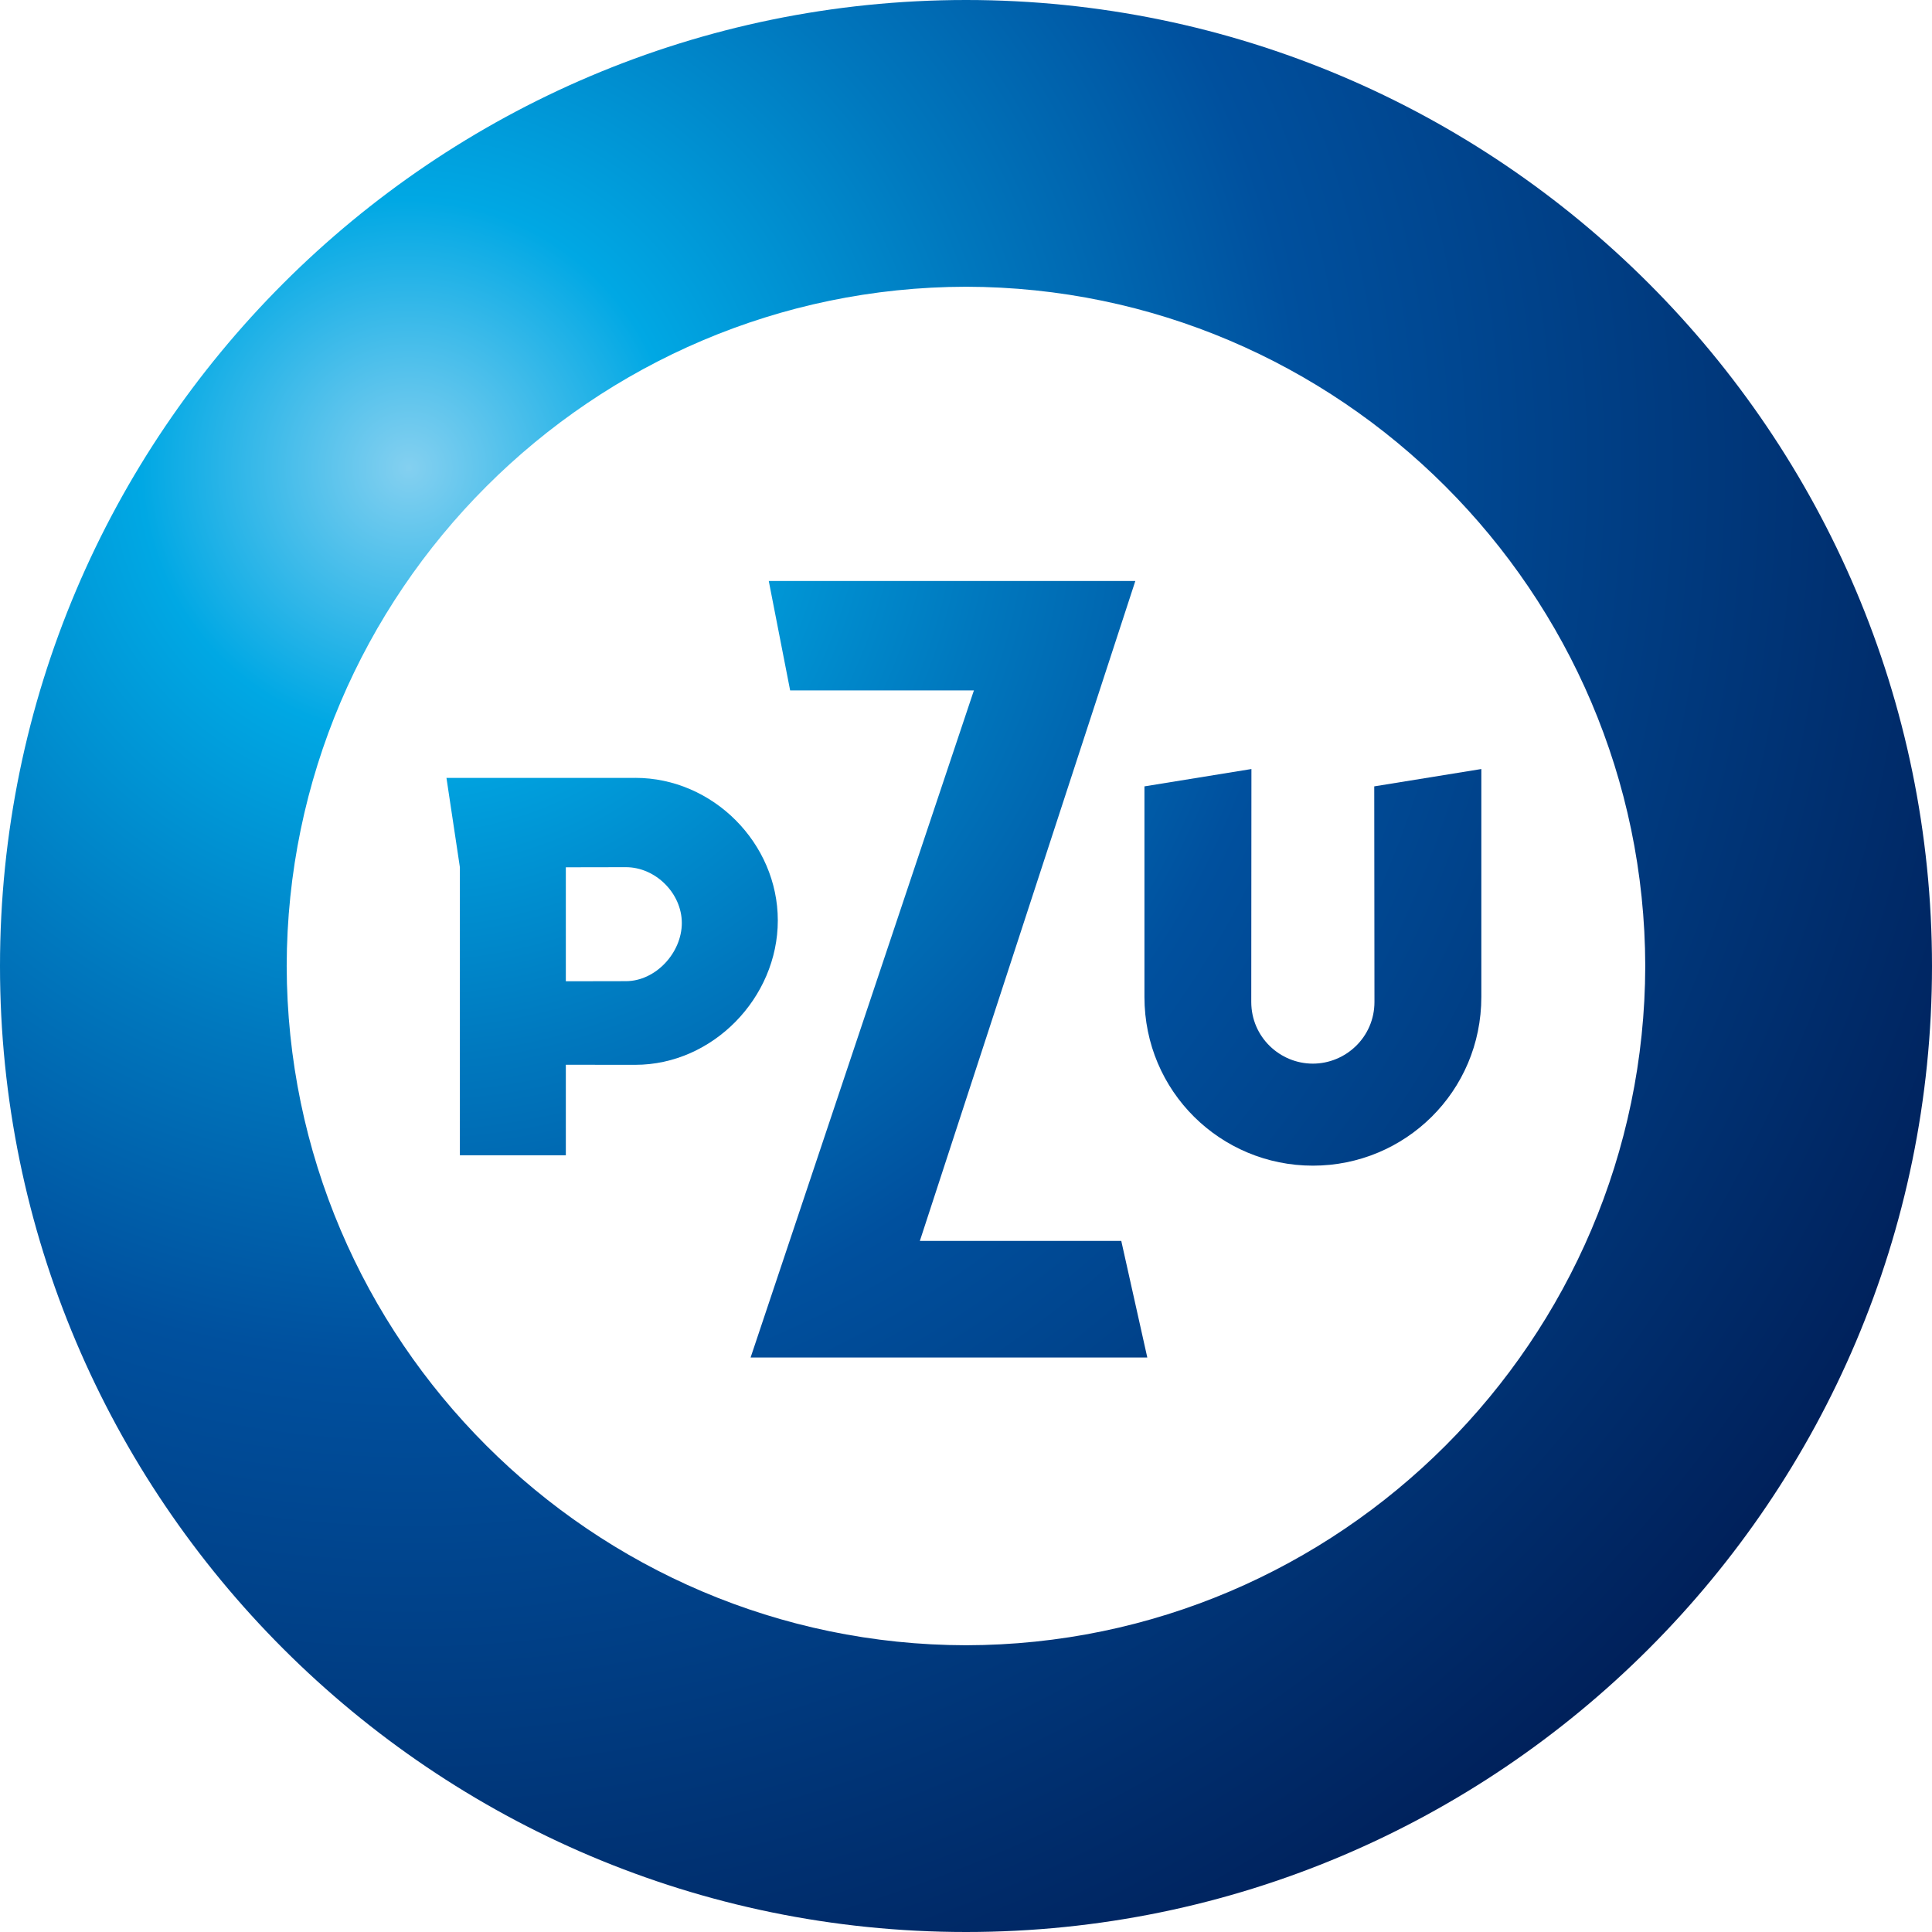
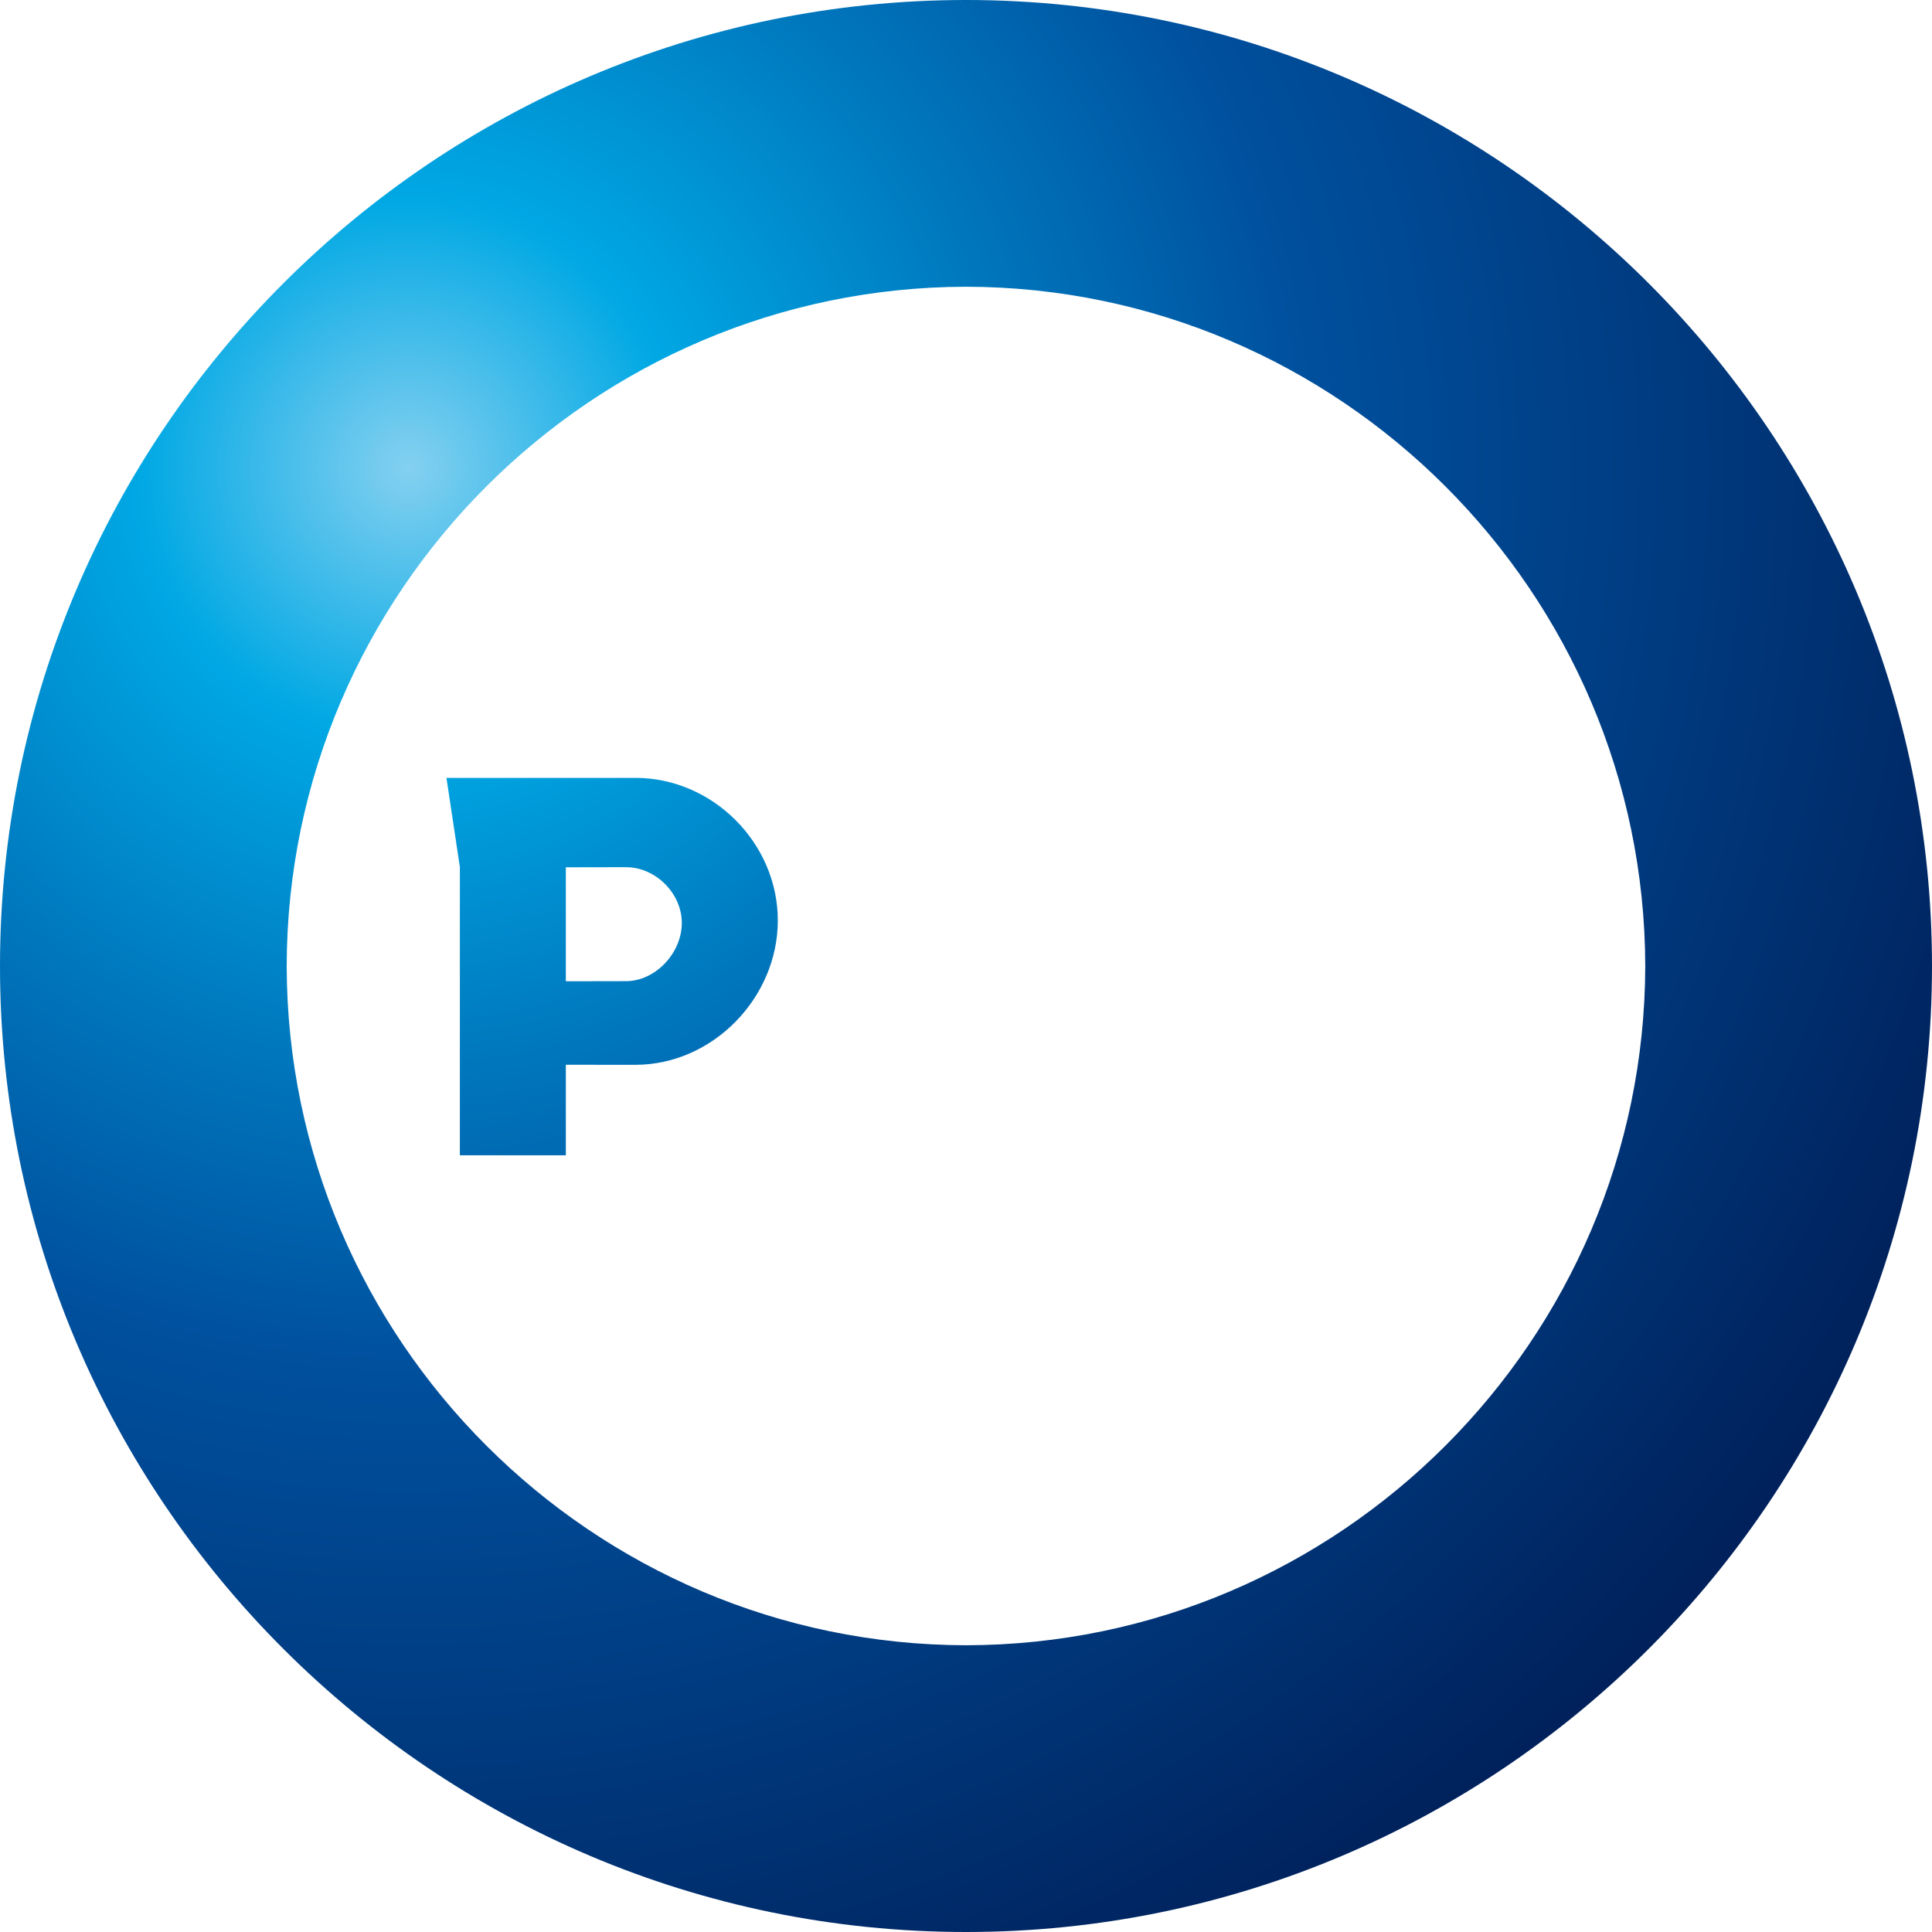
<svg xmlns="http://www.w3.org/2000/svg" xmlns:xlink="http://www.w3.org/1999/xlink" id="Layer_1" data-name="Layer 1" width="358.65" height="358.65" viewBox="0 0 358.65 358.65">
  <defs>
    <radialGradient id="radial-gradient" cx="261.75" cy="-6751.72" fx="261.75" fy="-6751.72" r="312.91" gradientTransform="translate(-205.66 -7137.44) scale(1.07 -1.07)" gradientUnits="userSpaceOnUse">
      <stop offset="0" stop-color="#84d0f0" />
      <stop offset=".15" stop-color="#00a8e4" />
      <stop offset=".33" stop-color="#0078be" />
      <stop offset=".5" stop-color="#00509e" />
      <stop offset="1" stop-color="#001c54" />
    </radialGradient>
    <radialGradient id="radial-gradient-2" cx="263.15" cy="-6751.71" fx="263.15" fy="-6751.71" r="310.42" xlink:href="#radial-gradient" />
    <radialGradient id="radial-gradient-3" cx="263.15" cy="-6751.06" fx="263.15" fy="-6751.06" r="310.94" xlink:href="#radial-gradient" />
    <radialGradient id="radial-gradient-4" cx="263.14" cy="-6751.72" fx="263.14" fy="-6751.72" r="310.41" xlink:href="#radial-gradient" />
  </defs>
  <g id="g5">
    <g id="g7">
-       <polygon id="polygon20" points="142.71 107.85 146.68 128.17 180.8 128.17 180.67 128.53 139.34 252 212.98 252 208.15 230.36 170.75 230.36 170.87 230.02 210.76 107.85 142.71 107.85" style="fill: url(#radial-gradient);" />
      <path id="path33" d="m117.94,144.41h-35.06l2.49,16.56v53.49h19.67v-16.8h.26s11.48.01,12.64.01c14.37,0,26.45-12.44,26.45-26.8s-12.07-26.47-26.45-26.47h0Zm-1.75,37.73c-.13,0-10.89.02-10.89.02h-.26v-21.16h.26s10.52-.02,10.89-.02c5.51,0,10.38,4.85,10.38,10.36,0,5.54-4.86,10.8-10.38,10.8Z" style="fill: url(#radial-gradient-2);" />
-       <path id="path46" d="m255.15,185.99c0,6.54-5.34,11.46-11.44,11.46s-11.43-4.92-11.43-11.46c0-.56.02-39.42.03-43.23l-19.86,3.22v39.08c0,17.57,14.15,31.33,31.27,31.33s31.27-13.76,31.27-31.33v-42.3l-19.88,3.22c0,3.2.04,39.48.04,40.01h0Z" style="fill: url(#radial-gradient-3);" />
      <path id="path59" d="m179.34,0C80.45.02,0,80.48,0,179.35s80.45,179.3,179.34,179.3,179.3-80.44,179.31-179.3C358.64,80.48,278.2.02,179.34,0h0Zm0,305.42c-69.42-.11-125.99-56.67-126.12-126.09.12-69.41,56.7-125.98,126.11-126.1h0c69.38.12,125.94,56.7,126.09,126.1-.15,69.41-56.71,125.98-126.09,126.09h0Z" style="fill: url(#radial-gradient-4);" />
    </g>
  </g>
</svg>